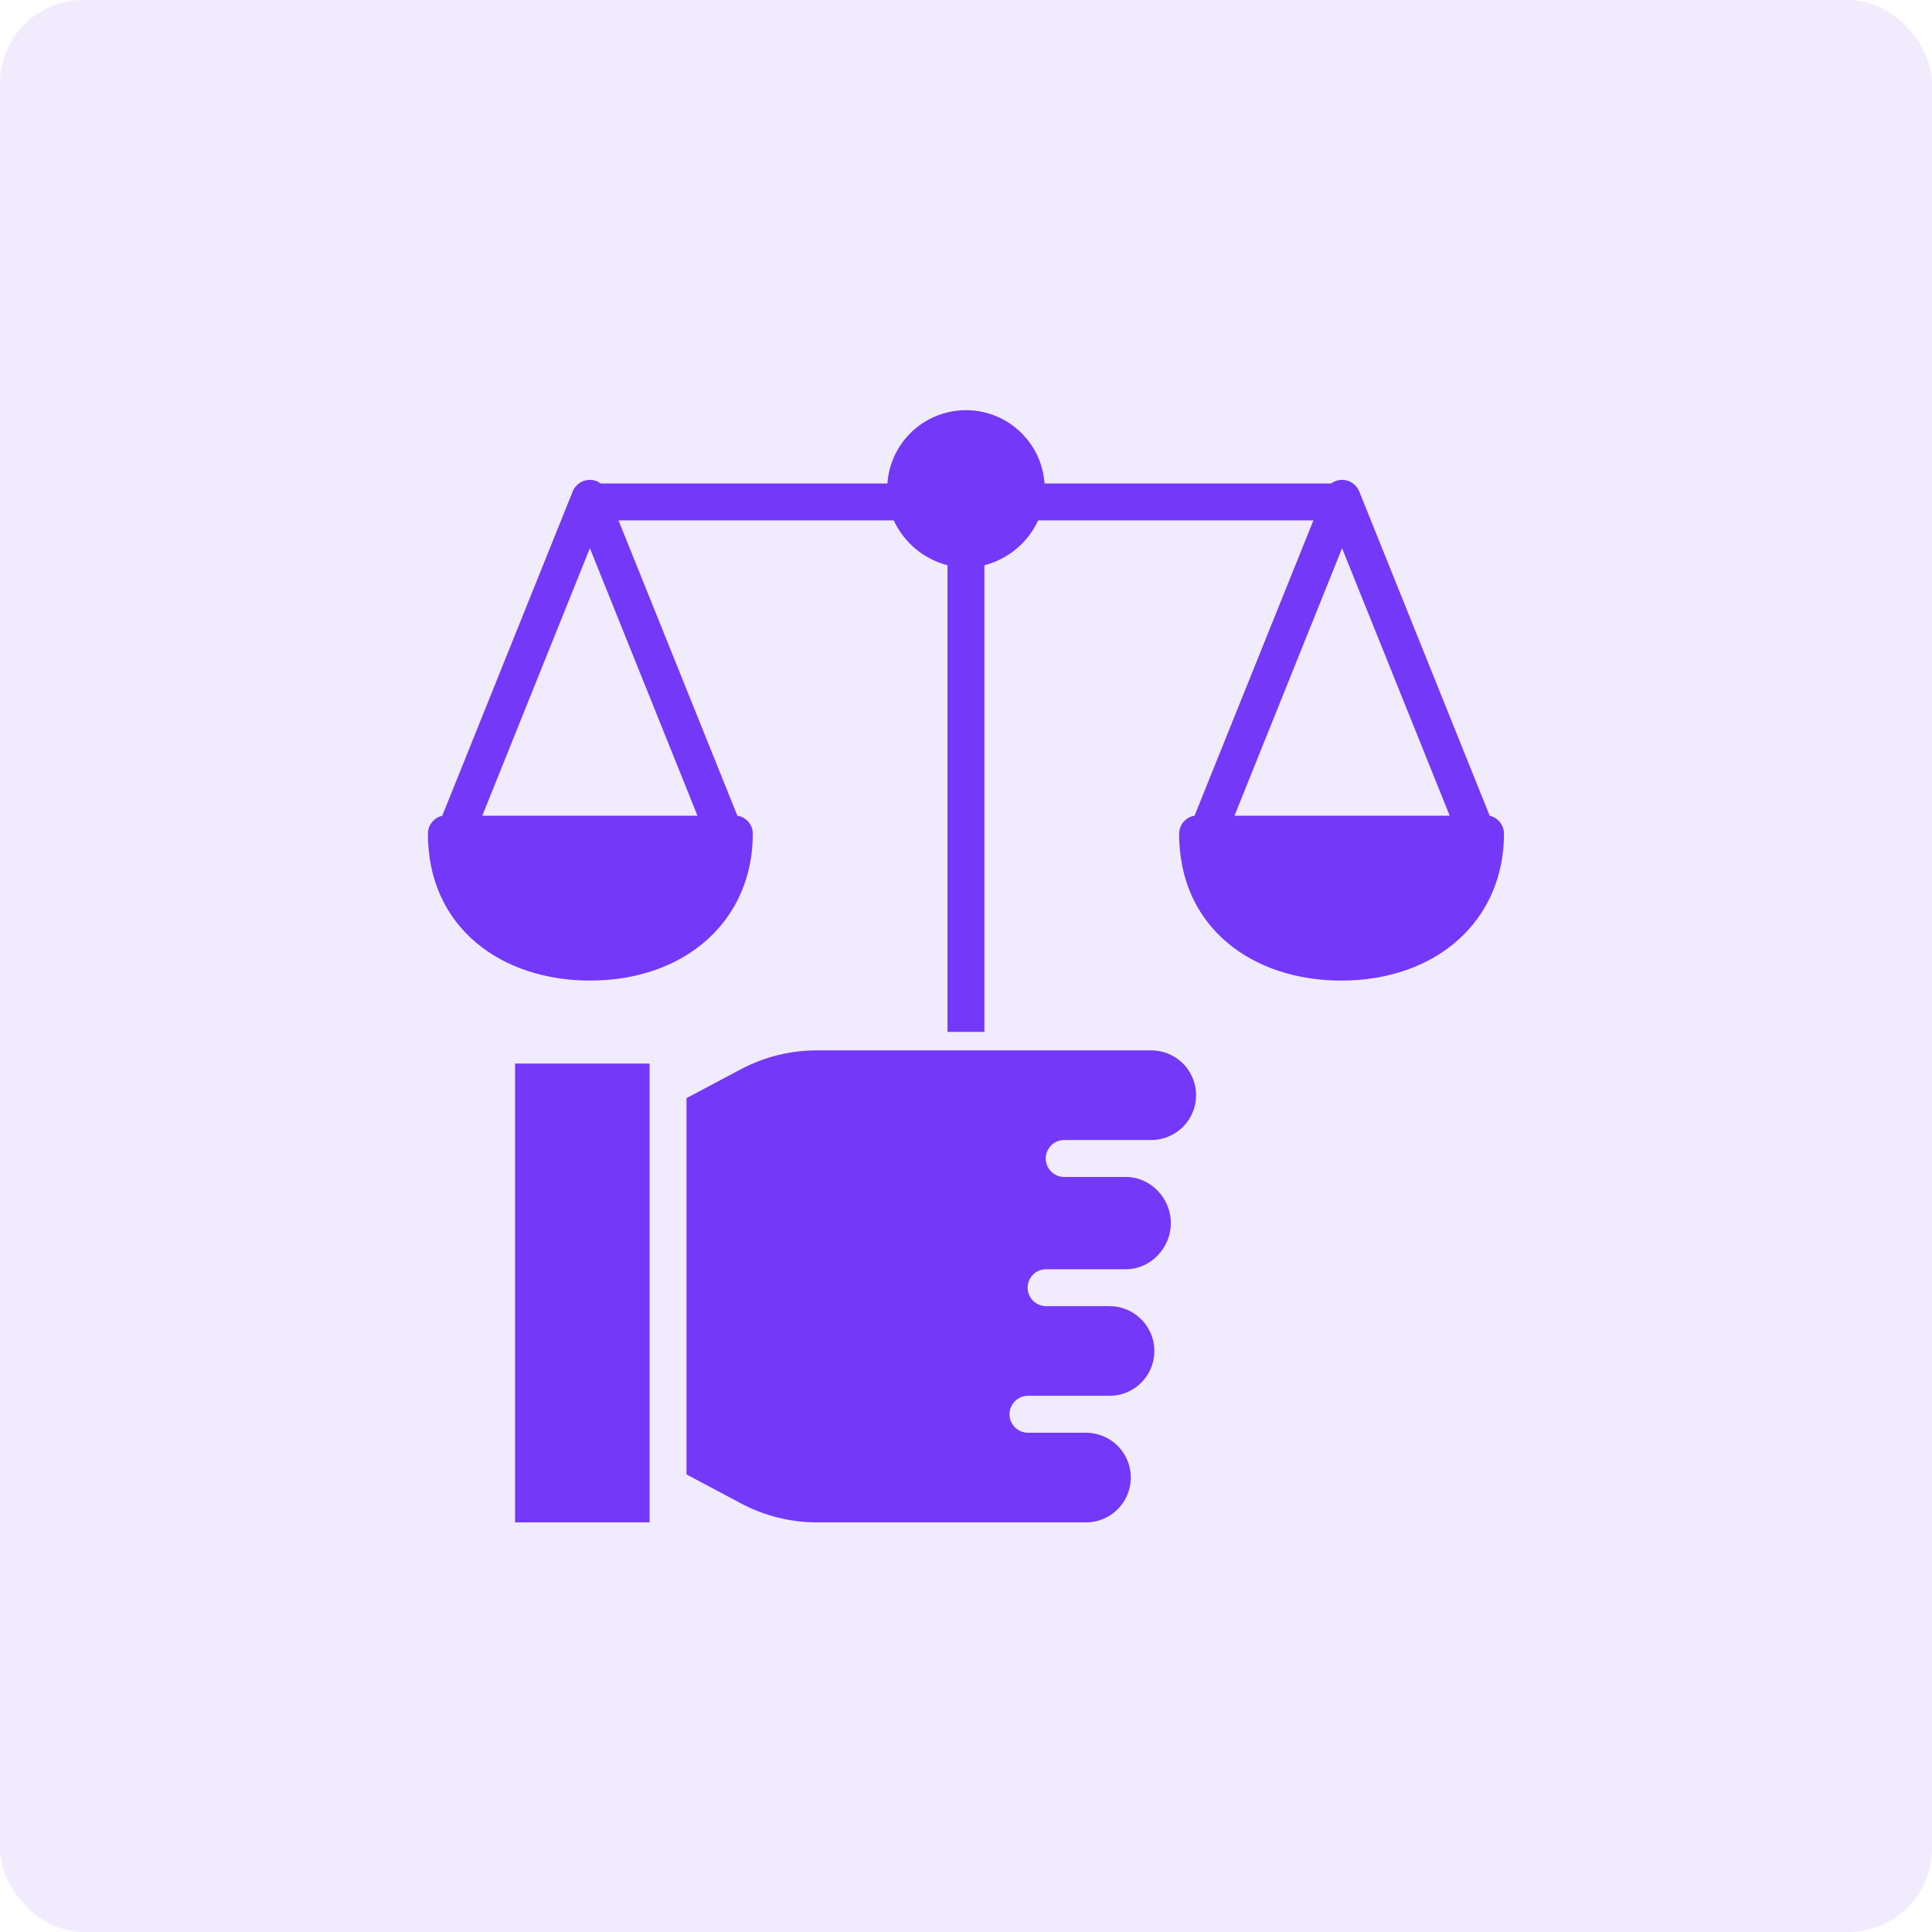
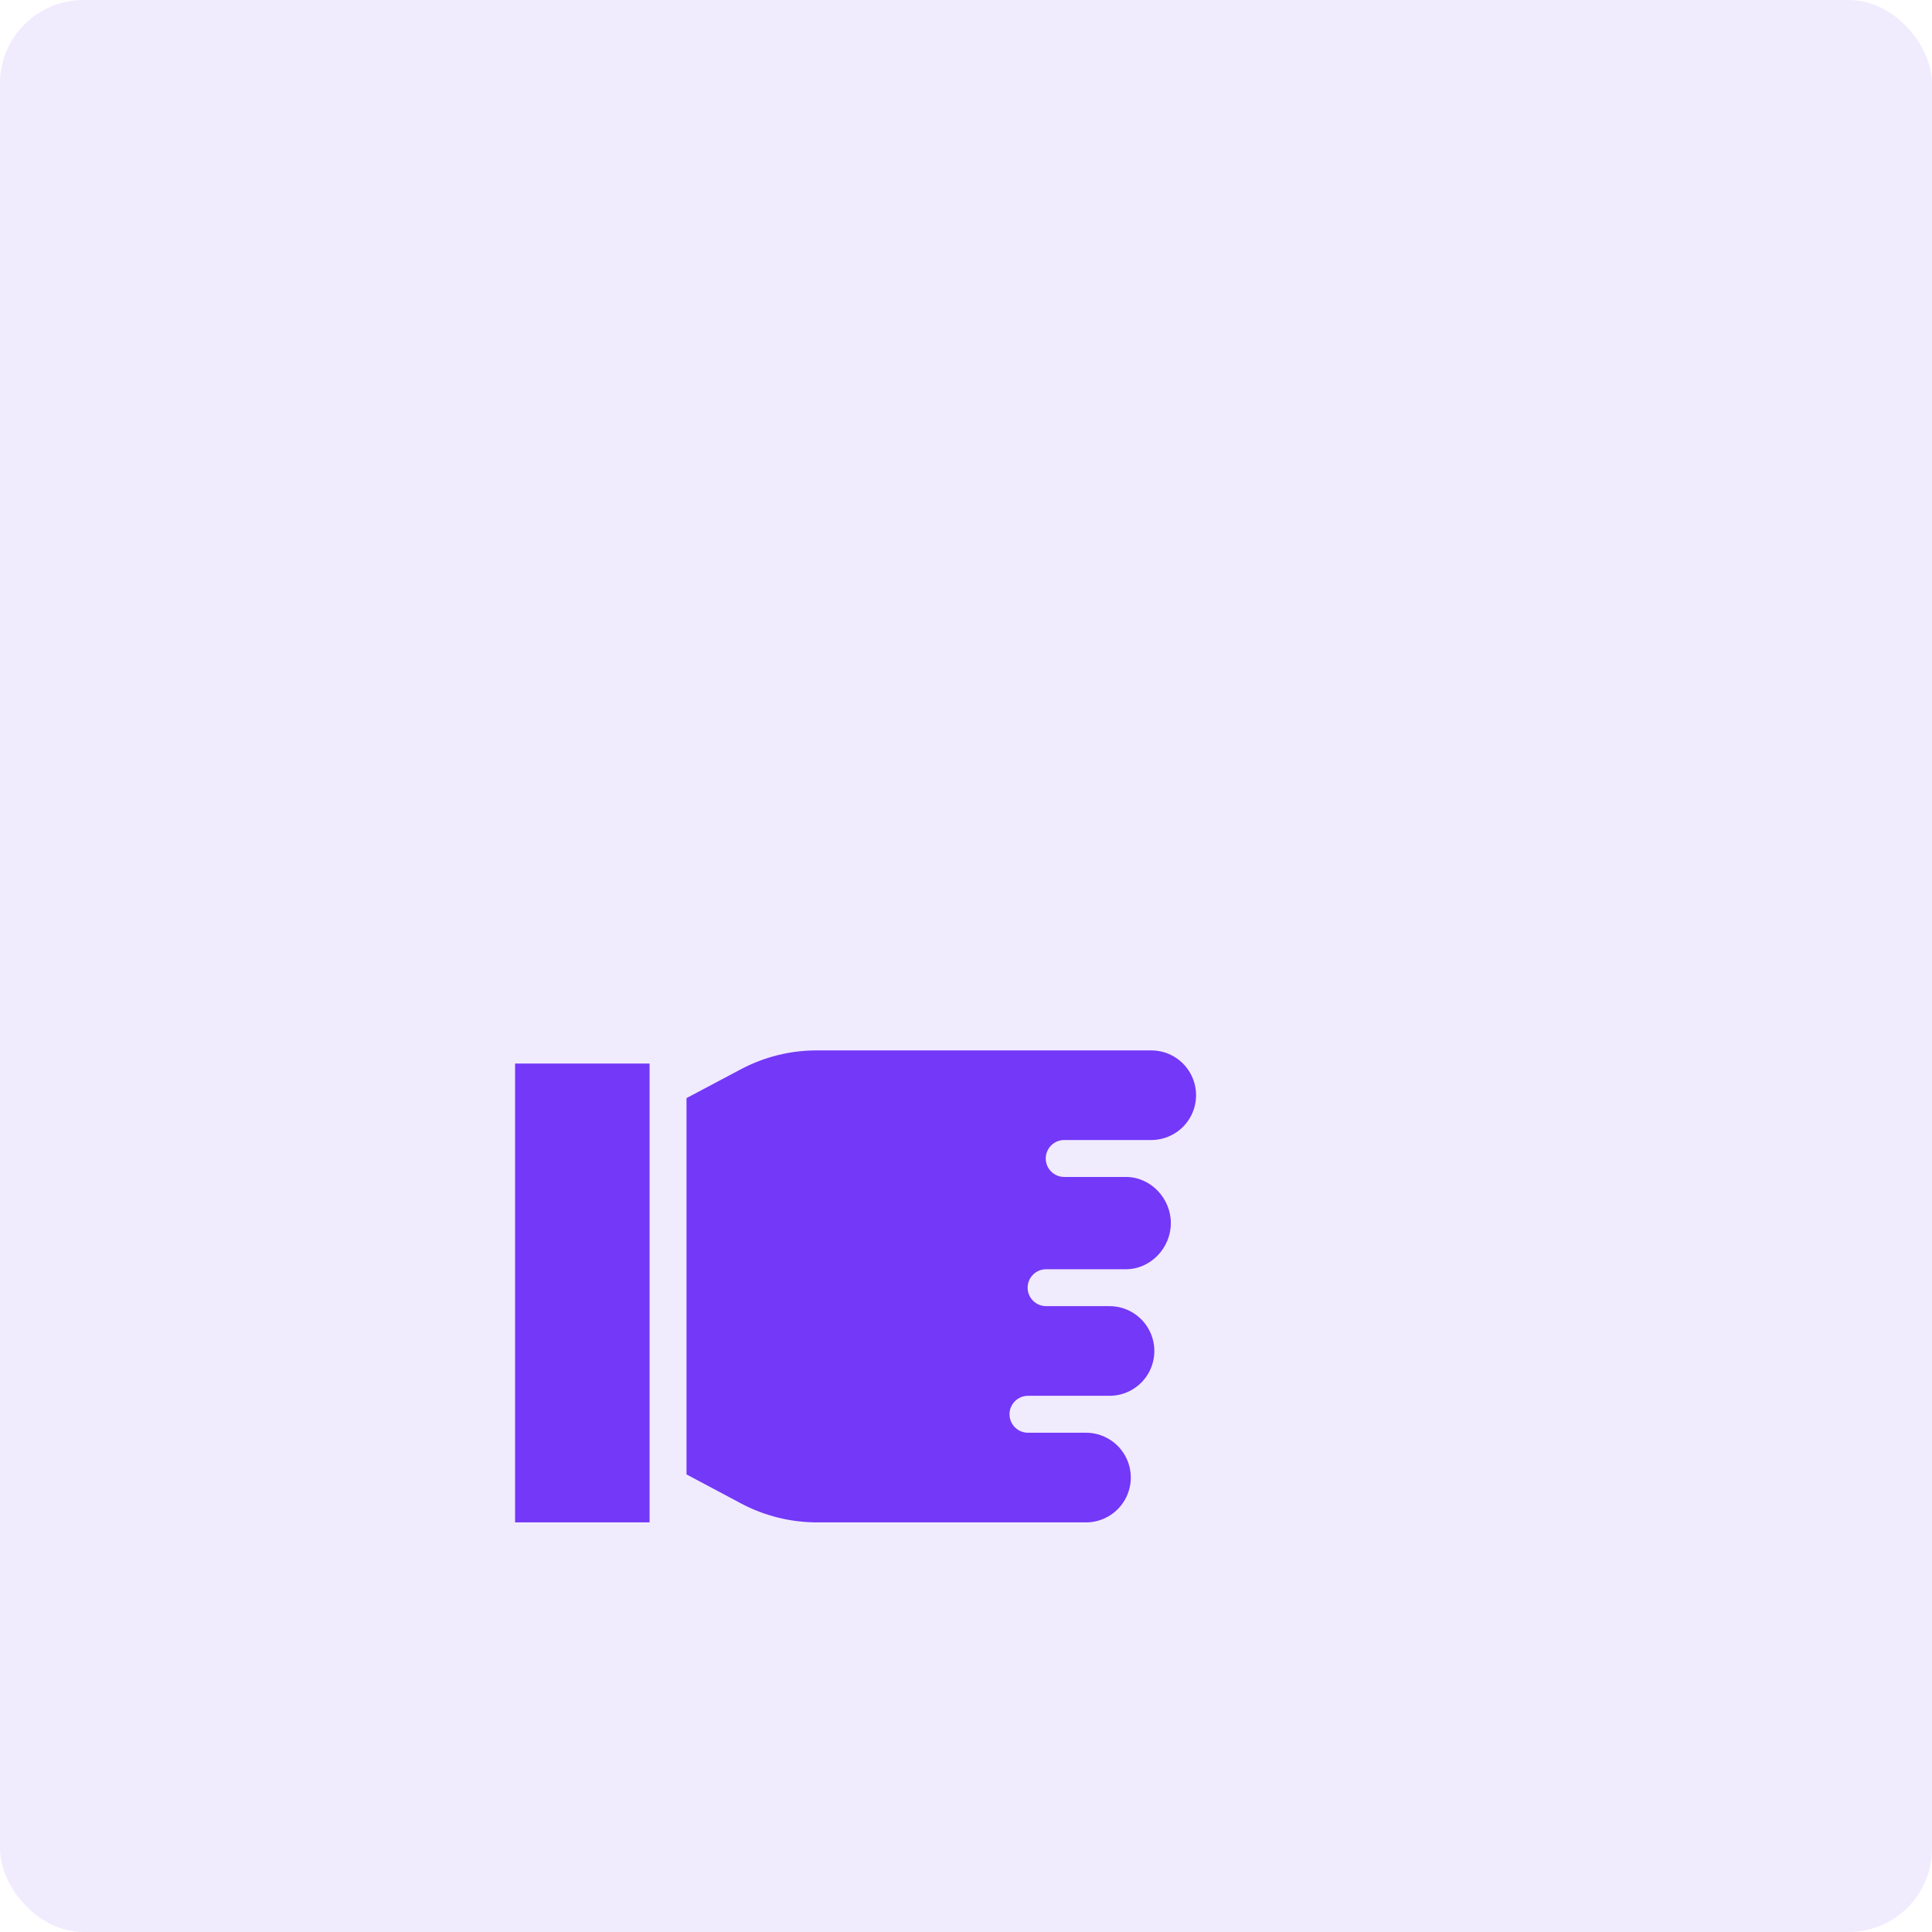
<svg xmlns="http://www.w3.org/2000/svg" width="69" height="69" viewBox="0 0 69 69" fill="none">
  <rect width="69" height="69" rx="2.978" fill="#7338F8" fill-opacity="0.1" />
  <path d="M18.396 37.984H23.199V54.37H18.396V37.984Z" fill="#7338F8" />
  <path d="M41.115 37.514H29.143C28.213 37.518 27.297 37.747 26.474 38.181L24.518 39.218V52.657L26.474 53.699C27.297 54.134 28.213 54.364 29.143 54.371H38.785C39.357 54.371 39.885 54.065 40.171 53.57C40.457 53.075 40.457 52.465 40.171 51.969C39.885 51.474 39.356 51.169 38.785 51.169H36.713C36.349 51.169 36.054 50.873 36.054 50.509C36.054 50.146 36.349 49.85 36.713 49.85H39.626C40.198 49.85 40.726 49.545 41.012 49.05C41.298 48.554 41.298 47.944 41.012 47.449C40.726 46.954 40.198 46.648 39.626 46.648H37.36C36.996 46.648 36.701 46.353 36.701 45.989C36.701 45.625 36.996 45.33 37.36 45.33H40.209C41.095 45.33 41.816 44.568 41.816 43.682C41.816 42.796 41.095 42.034 40.209 42.034H38.008C37.644 42.034 37.348 41.739 37.348 41.375C37.348 41.011 37.644 40.715 38.008 40.715H41.115C41.688 40.715 42.216 40.41 42.502 39.915C42.788 39.42 42.788 38.809 42.502 38.314C42.216 37.819 41.688 37.514 41.115 37.514L41.115 37.514Z" fill="#7338F8" />
-   <path d="M53.203 29.134L48.544 17.552C48.543 17.55 48.542 17.548 48.541 17.546C48.536 17.534 48.531 17.523 48.525 17.511C48.521 17.503 48.517 17.495 48.513 17.486C48.507 17.476 48.501 17.466 48.495 17.456C48.49 17.448 48.485 17.439 48.479 17.43C48.474 17.422 48.466 17.413 48.46 17.404C48.453 17.395 48.448 17.387 48.441 17.379C48.434 17.371 48.425 17.361 48.417 17.352C48.411 17.345 48.405 17.338 48.399 17.332C48.388 17.321 48.377 17.312 48.366 17.302C48.361 17.298 48.357 17.293 48.352 17.289C48.34 17.28 48.328 17.271 48.316 17.263C48.311 17.259 48.306 17.254 48.3 17.251C48.29 17.244 48.279 17.237 48.267 17.231C48.26 17.226 48.252 17.221 48.245 17.217C48.235 17.212 48.225 17.208 48.215 17.203C48.205 17.198 48.195 17.193 48.185 17.189C48.183 17.188 48.181 17.187 48.178 17.186C48.17 17.183 48.163 17.181 48.155 17.178C48.145 17.174 48.134 17.17 48.124 17.167C48.113 17.163 48.102 17.161 48.091 17.158C48.08 17.156 48.071 17.153 48.061 17.151C48.051 17.149 48.039 17.147 48.027 17.146C48.017 17.144 48.007 17.143 47.997 17.142C47.987 17.14 47.975 17.14 47.964 17.139C47.953 17.139 47.943 17.138 47.932 17.138C47.922 17.138 47.911 17.138 47.9 17.139C47.89 17.14 47.878 17.14 47.867 17.142C47.856 17.143 47.847 17.144 47.837 17.146C47.827 17.147 47.814 17.149 47.803 17.151C47.792 17.153 47.783 17.156 47.773 17.158C47.763 17.161 47.752 17.163 47.741 17.167C47.73 17.17 47.719 17.174 47.708 17.178C47.701 17.181 47.693 17.183 47.686 17.186C47.684 17.187 47.682 17.188 47.68 17.189C47.669 17.193 47.658 17.198 47.648 17.203C47.638 17.208 47.629 17.212 47.62 17.217C47.61 17.221 47.603 17.226 47.594 17.232C47.584 17.238 47.574 17.248 47.563 17.255C47.56 17.257 47.558 17.266 47.555 17.266L37.305 17.266C37.239 16.31 36.69 15.454 35.849 14.993C35.008 14.534 33.99 14.534 33.149 14.993C32.308 15.454 31.759 16.31 31.693 17.266H21.442C21.439 17.266 21.437 17.258 21.434 17.256C21.424 17.249 21.412 17.24 21.401 17.233C21.393 17.229 21.386 17.223 21.378 17.219C21.369 17.214 21.358 17.209 21.349 17.204C21.339 17.199 21.329 17.195 21.318 17.19C21.316 17.189 21.314 17.187 21.312 17.186C21.305 17.183 21.297 17.181 21.289 17.178C21.278 17.174 21.268 17.171 21.257 17.167C21.246 17.164 21.235 17.161 21.225 17.159C21.214 17.156 21.205 17.154 21.195 17.151C21.185 17.149 21.172 17.147 21.161 17.146C21.149 17.144 21.141 17.143 21.13 17.142C21.12 17.141 21.108 17.14 21.097 17.14C21.086 17.139 21.076 17.139 21.065 17.139C21.055 17.139 21.044 17.139 21.034 17.14C21.023 17.141 21.012 17.141 21 17.142C20.989 17.143 20.98 17.144 20.97 17.146C20.96 17.147 20.948 17.149 20.936 17.151C20.925 17.154 20.916 17.156 20.906 17.159C20.896 17.161 20.885 17.164 20.874 17.167C20.863 17.171 20.853 17.174 20.842 17.178C20.834 17.181 20.826 17.183 20.819 17.186C20.817 17.187 20.814 17.188 20.813 17.189C20.802 17.193 20.792 17.198 20.782 17.203C20.772 17.208 20.762 17.212 20.753 17.217C20.744 17.222 20.737 17.227 20.73 17.231C20.719 17.238 20.708 17.244 20.697 17.251C20.692 17.254 20.686 17.259 20.681 17.263C20.669 17.272 20.657 17.28 20.646 17.289C20.641 17.293 20.637 17.298 20.632 17.302C20.62 17.311 20.609 17.321 20.599 17.332C20.593 17.338 20.587 17.344 20.582 17.35C20.573 17.36 20.564 17.369 20.556 17.379C20.55 17.386 20.544 17.395 20.539 17.402C20.532 17.411 20.524 17.421 20.518 17.43C20.513 17.438 20.508 17.447 20.503 17.455C20.497 17.465 20.49 17.475 20.484 17.486C20.48 17.494 20.477 17.502 20.473 17.51C20.467 17.522 20.462 17.534 20.456 17.546C20.456 17.547 20.454 17.549 20.454 17.551L15.795 29.134C15.496 29.203 15.283 29.47 15.283 29.776C15.283 31.385 15.888 32.738 17.032 33.69C18.063 34.548 19.495 35.02 21.066 35.02C24.493 35.02 26.886 32.864 26.886 29.776C26.886 29.455 26.651 29.182 26.334 29.131L22.089 18.585H31.919C32.287 19.38 32.992 19.968 33.839 20.188V36.854H35.158V20.188C36.005 19.968 36.71 19.38 37.078 18.585H46.908L42.663 29.131C42.345 29.183 42.112 29.457 42.112 29.779C42.112 31.387 42.716 32.739 43.861 33.691C44.891 34.549 46.324 35.021 47.895 35.021C51.321 35.021 53.714 32.864 53.714 29.776L53.714 29.777C53.714 29.47 53.501 29.203 53.202 29.134L53.203 29.134ZM24.91 29.132H17.224L21.067 19.579L24.91 29.132ZM44.089 29.132L47.931 19.579L51.775 29.132H44.089Z" fill="#7338F8" />
</svg>